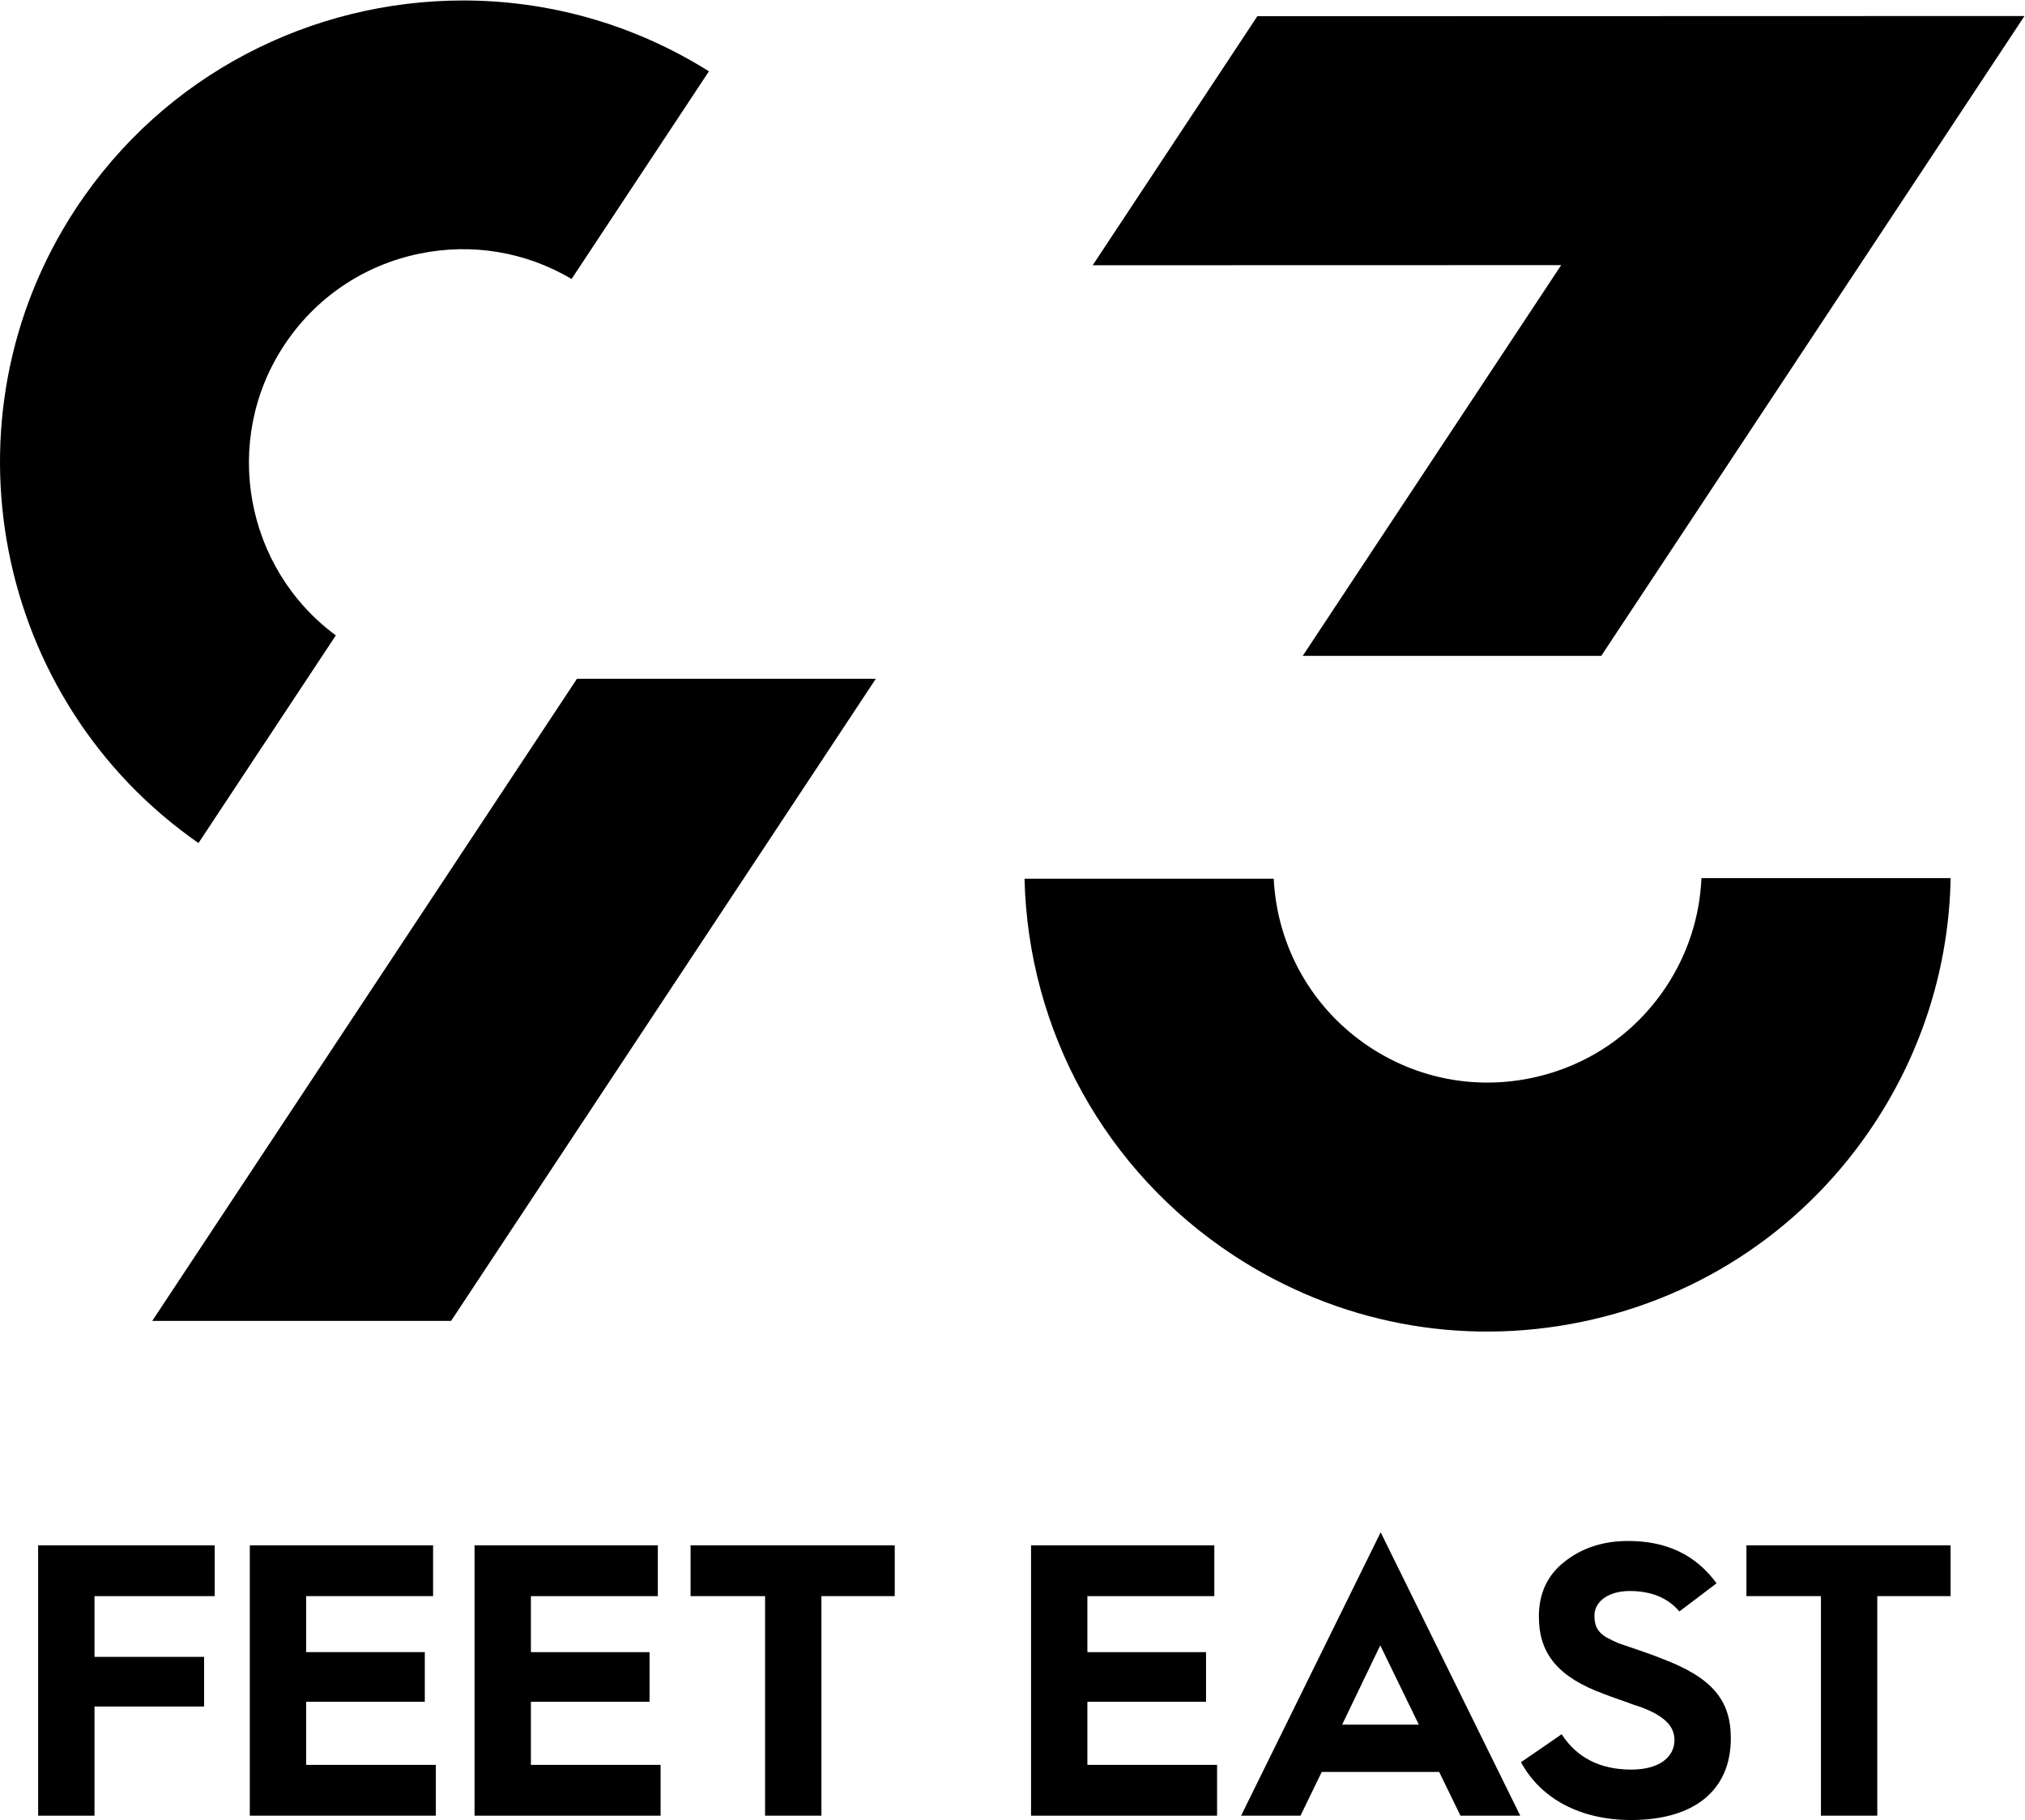
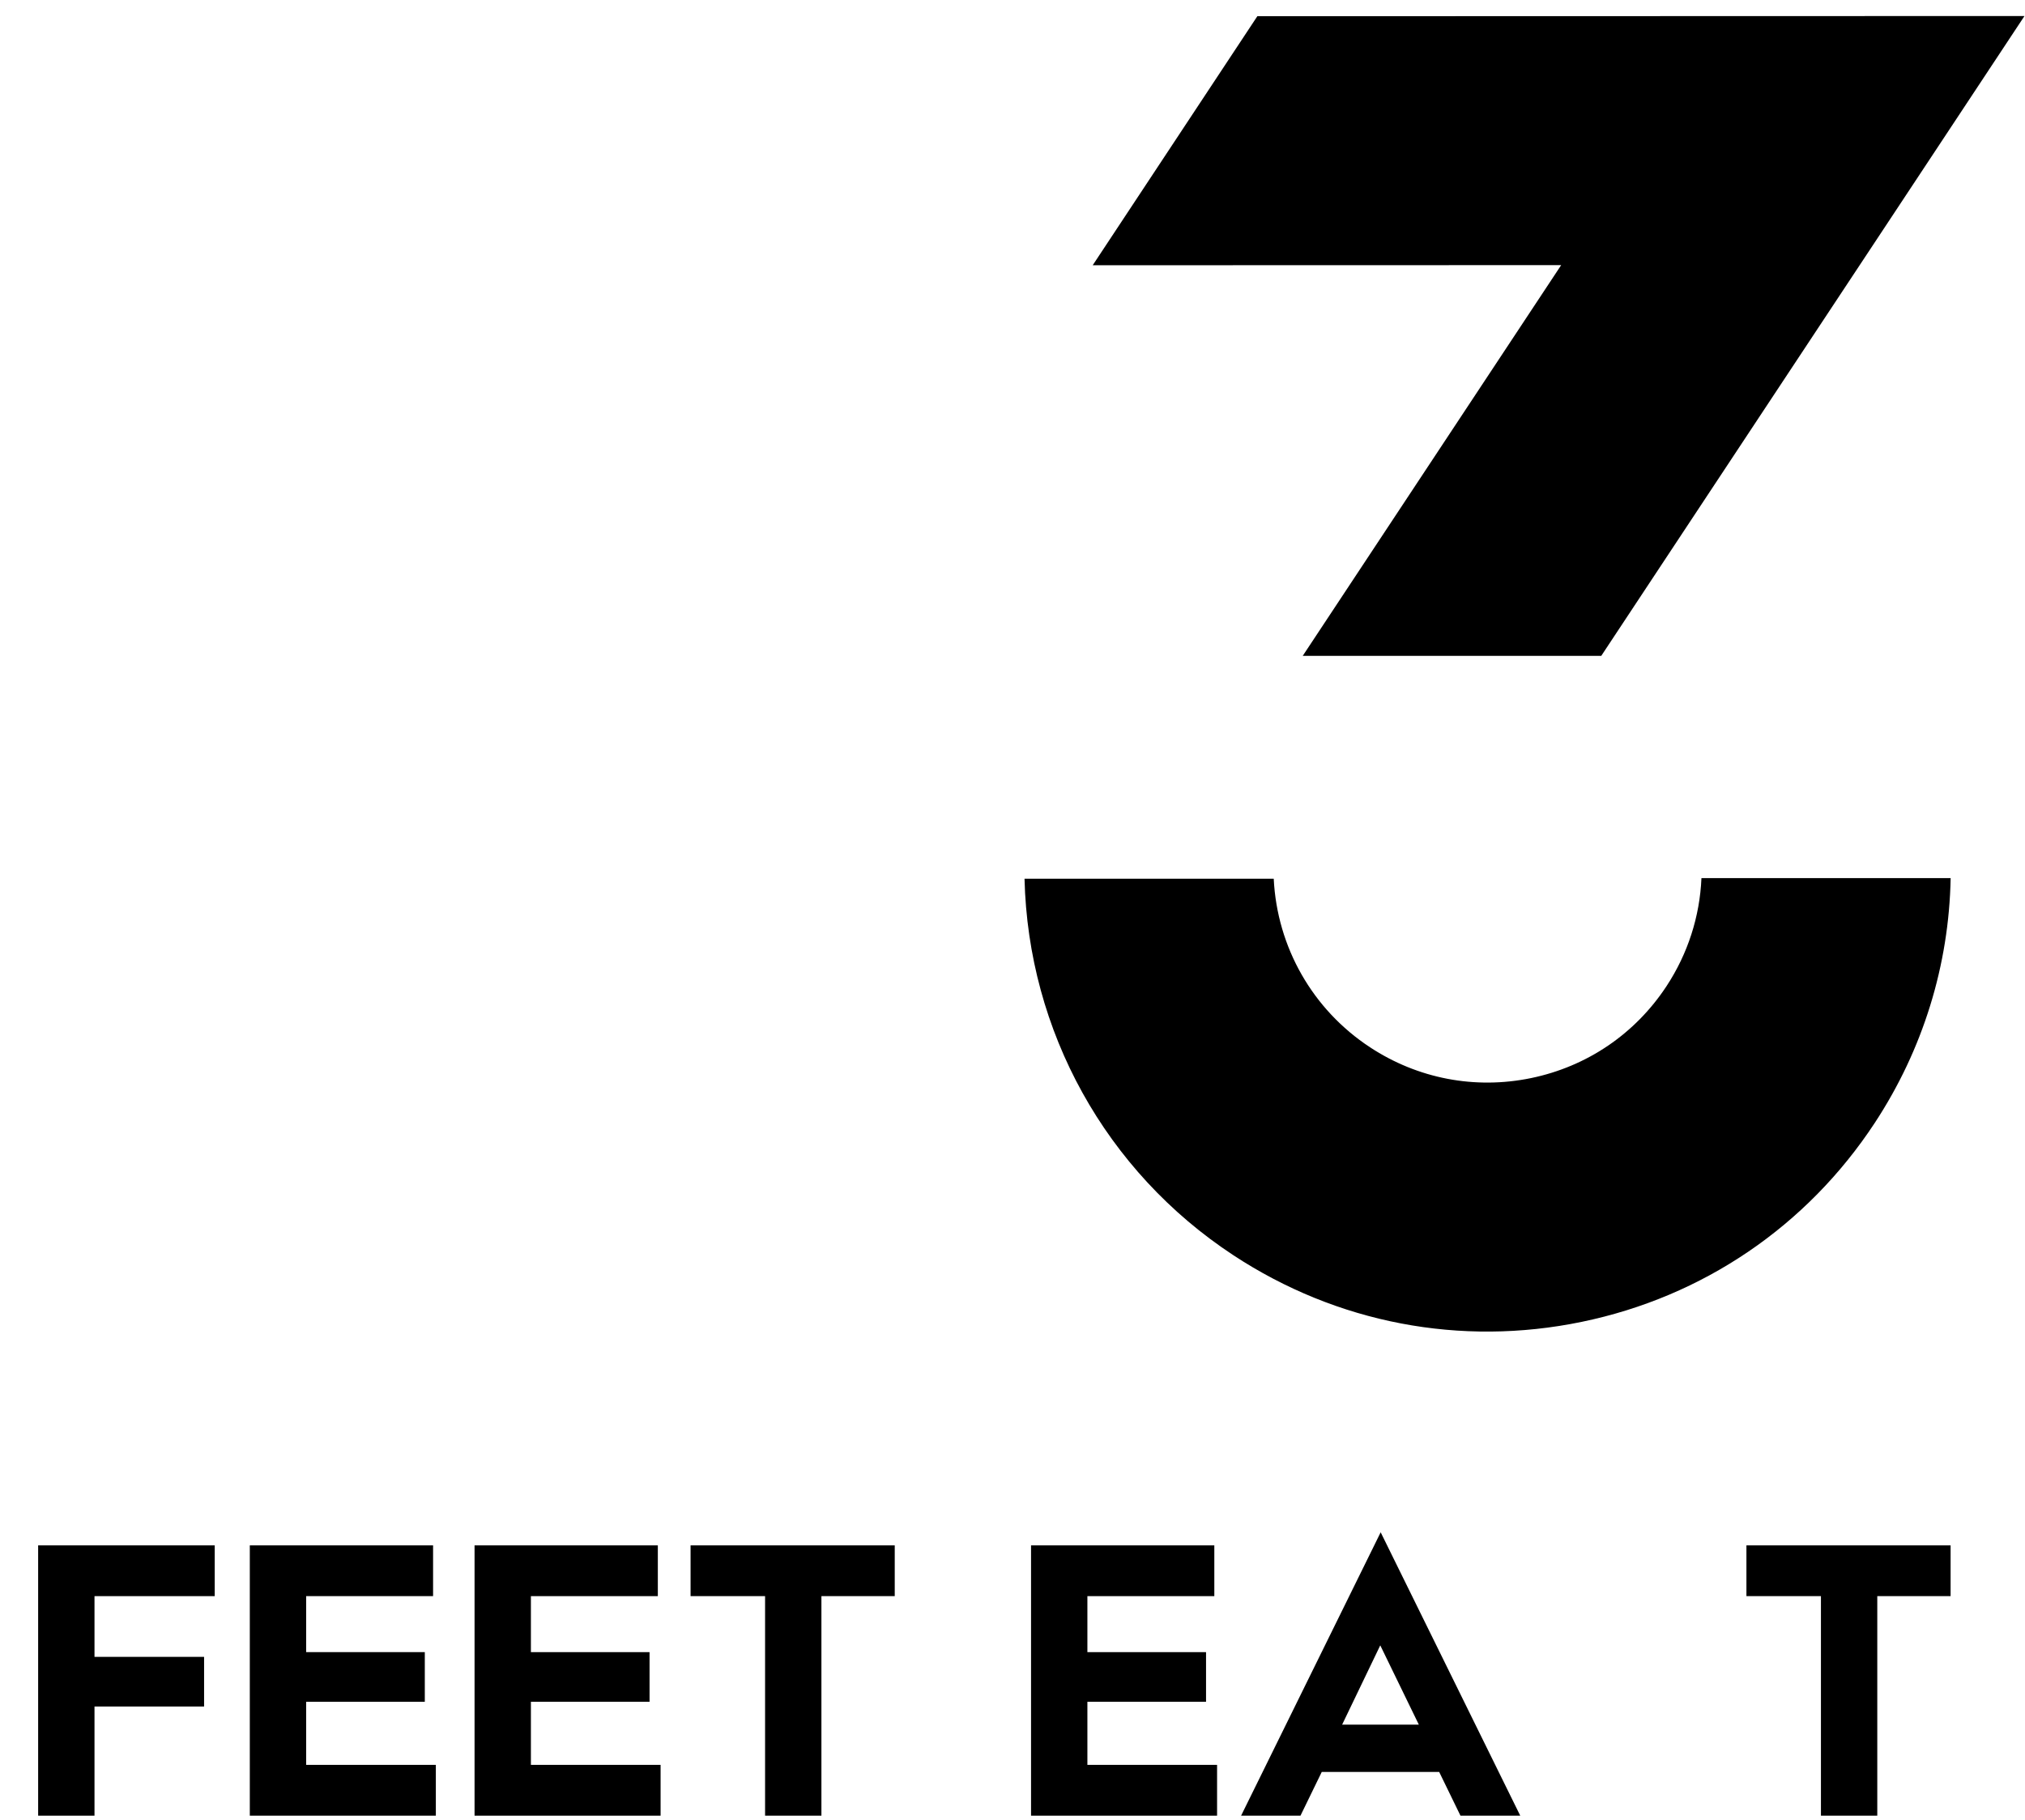
<svg xmlns="http://www.w3.org/2000/svg" viewBox="0 0 387.28 348.093" height="348.093" width="387.28" xml:space="preserve" id="svg2" version="1.1">
  <defs id="defs6" />
  <g transform="matrix(1.333,0,0,-1.333,0,348.093)" id="g10">
    <g transform="scale(0.1)" id="g12">
      <path id="path14" style="fill:#000000;fill-opacity:1;fill-rule:nonzero;stroke:none" d="m 1769.65,810.309 c 148.42,-97.508 325.9,-131.438 499.67,-95.539 173.8,35.878 323.12,137.281 420.5,285.51 69.01,105.06 106.49,226.17 108.83,351.16 h -357.53 c -2.37,-55.18 -19.55,-108.46 -50.05,-154.9 -45.03,-68.55 -114.09,-115.43 -194.44,-132.02 -80.33,-16.57 -162.37,-0.91 -230.98,44.17 -82.5,54.18 -133.39,143.78 -138.2,241.89 h -357.54 c 5.2,-218.79 116.46,-419.881 299.74,-540.271" />
      <path id="path16" style="fill:#000000;fill-opacity:1;fill-rule:nonzero;stroke:none" d="m 2663.81,2224.33 240.76,364.03 -1100.63,-0.29 -236.21,-357.29 672.13,0.17 -370.78,-560.59 h 428.3 l 366.42,553.97" />
-       <path id="path18" style="fill:#000000;fill-opacity:1;fill-rule:nonzero;stroke:none" d="M 108.516,2311.62 C -88.875,2011.13 -9.273,1606.3 284.766,1401.75 l 197.062,297.95 c -130.191,96.01 -164.18,279.23 -74.551,415.67 45.024,68.54 114.075,115.42 194.422,132.01 75.5,15.58 152.446,2.69 218.371,-36.29 l 197.06,297.93 c -109.423,68.73 -231.72,101.65 -352.692,101.65 -216.379,0 -428.606,-105.23 -555.922,-299.05" />
-       <path id="path20" style="fill:#000000;fill-opacity:1;fill-rule:nonzero;stroke:none" d="M 827.758,1637.41 218.418,716.148 H 647.191 L 1256.54,1637.41 H 827.758" />
      <path id="path22" style="fill:#000000;fill-opacity:1;fill-rule:nonzero;stroke:none" d="M 292.805,234.109 H 135.578 v 87.129 H 308.07 V 394.16 H 54.73 V 6.23 H 135.578 V 162.879 h 157.227 v 71.23" />
      <path id="path24" style="fill:#000000;fill-opacity:1;fill-rule:nonzero;stroke:none" d="m 609.477,169.66 v 71.231 H 439.25 v 80.347 H 621.352 V 394.16 H 358.402 V 6.23 H 625.313 V 79.148 H 439.25 V 169.66 h 170.227" />
      <path id="path26" style="fill:#000000;fill-opacity:1;fill-rule:nonzero;stroke:none" d="m 931.93,169.66 v 71.231 H 761.699 v 80.347 h 182.11 V 394.16 H 680.855 V 6.23 H 947.766 V 79.148 H 761.699 V 169.66 H 931.93" />
      <path id="path28" style="fill:#000000;fill-opacity:1;fill-rule:nonzero;stroke:none" d="M 1283.71,394.16 H 990.785 V 321.238 H 1097.68 V 6.23 h 80.84 V 321.238 h 105.19 v 72.922" />
      <path id="path30" style="fill:#000000;fill-opacity:1;fill-rule:nonzero;stroke:none" d="m 1730.34,169.66 v 71.231 h -170.23 v 80.347 h 182.11 V 394.16 H 1479.27 V 6.23 h 266.9 V 79.148 H 1560.11 V 169.66 h 170.23" />
      <path id="path32" style="fill:#000000;fill-opacity:1;fill-rule:nonzero;stroke:none" d="m 1980.3,250.629 55.35,-113.801 H 1925.58 Z M 2064.84,69 2095.38,6.23 h 85.77 L 1980.89,412.84 1780.62,6.23 h 85.2 L 1896.36,69 h 168.48" />
-       <path id="path34" style="fill:#000000;fill-opacity:1;fill-rule:nonzero;stroke:none" d="m 2339.92,0.012 c 91.11,0 143.35,42.758 143.35,117.328 0,55.308 -27.65,87.308 -98.64,114.14 l -0.09,0.04 c -9.19,3.781 -19.79,7.519 -33.77,12.371 l -28.52,9.718 c -5.59,2.481 -11.6,5.243 -17.76,8.59 -12.36,7.653 -16.9,16.039 -16.9,31.02 0,20.832 20.82,35.371 50.63,35.371 30.92,0 54.87,-9.871 71.22,-29.36 l 53.4,40.45 c -30.06,40.832 -71.6,60.699 -126.88,60.699 -35.86,0 -66.6,-10.039 -91.36,-29.848 -24.37,-18.961 -36.72,-45.34 -36.72,-78.429 0,-53.973 27.97,-87.262 93.53,-111.313 5.6,-2.238 13.95,-5.168 22.04,-8 8.46,-2.969 16.46,-5.769 21.42,-7.801 11.38,-3.027 27.23,-9.929 34.72,-15.109 15.31,-9.32 22.83,-20.918 22.83,-35.367 0,-11.84 -5.54,-22.442 -15.61,-29.883 -10.89,-8.02 -26.92,-12.258 -46.32,-12.258 -44.68,0 -78.27,17.059 -99.89,50.719 l -58.36,-40.121 c 28.48,-52.77 85.78,-82.957 157.68,-82.957" />
      <path id="path36" style="fill:#000000;fill-opacity:1;fill-rule:nonzero;stroke:none" d="m 2798.58,394.16 h -292.93 v -72.922 h 106.9 V 6.23 h 80.84 V 321.238 h 105.19 v 72.922" />
    </g>
  </g>
</svg>